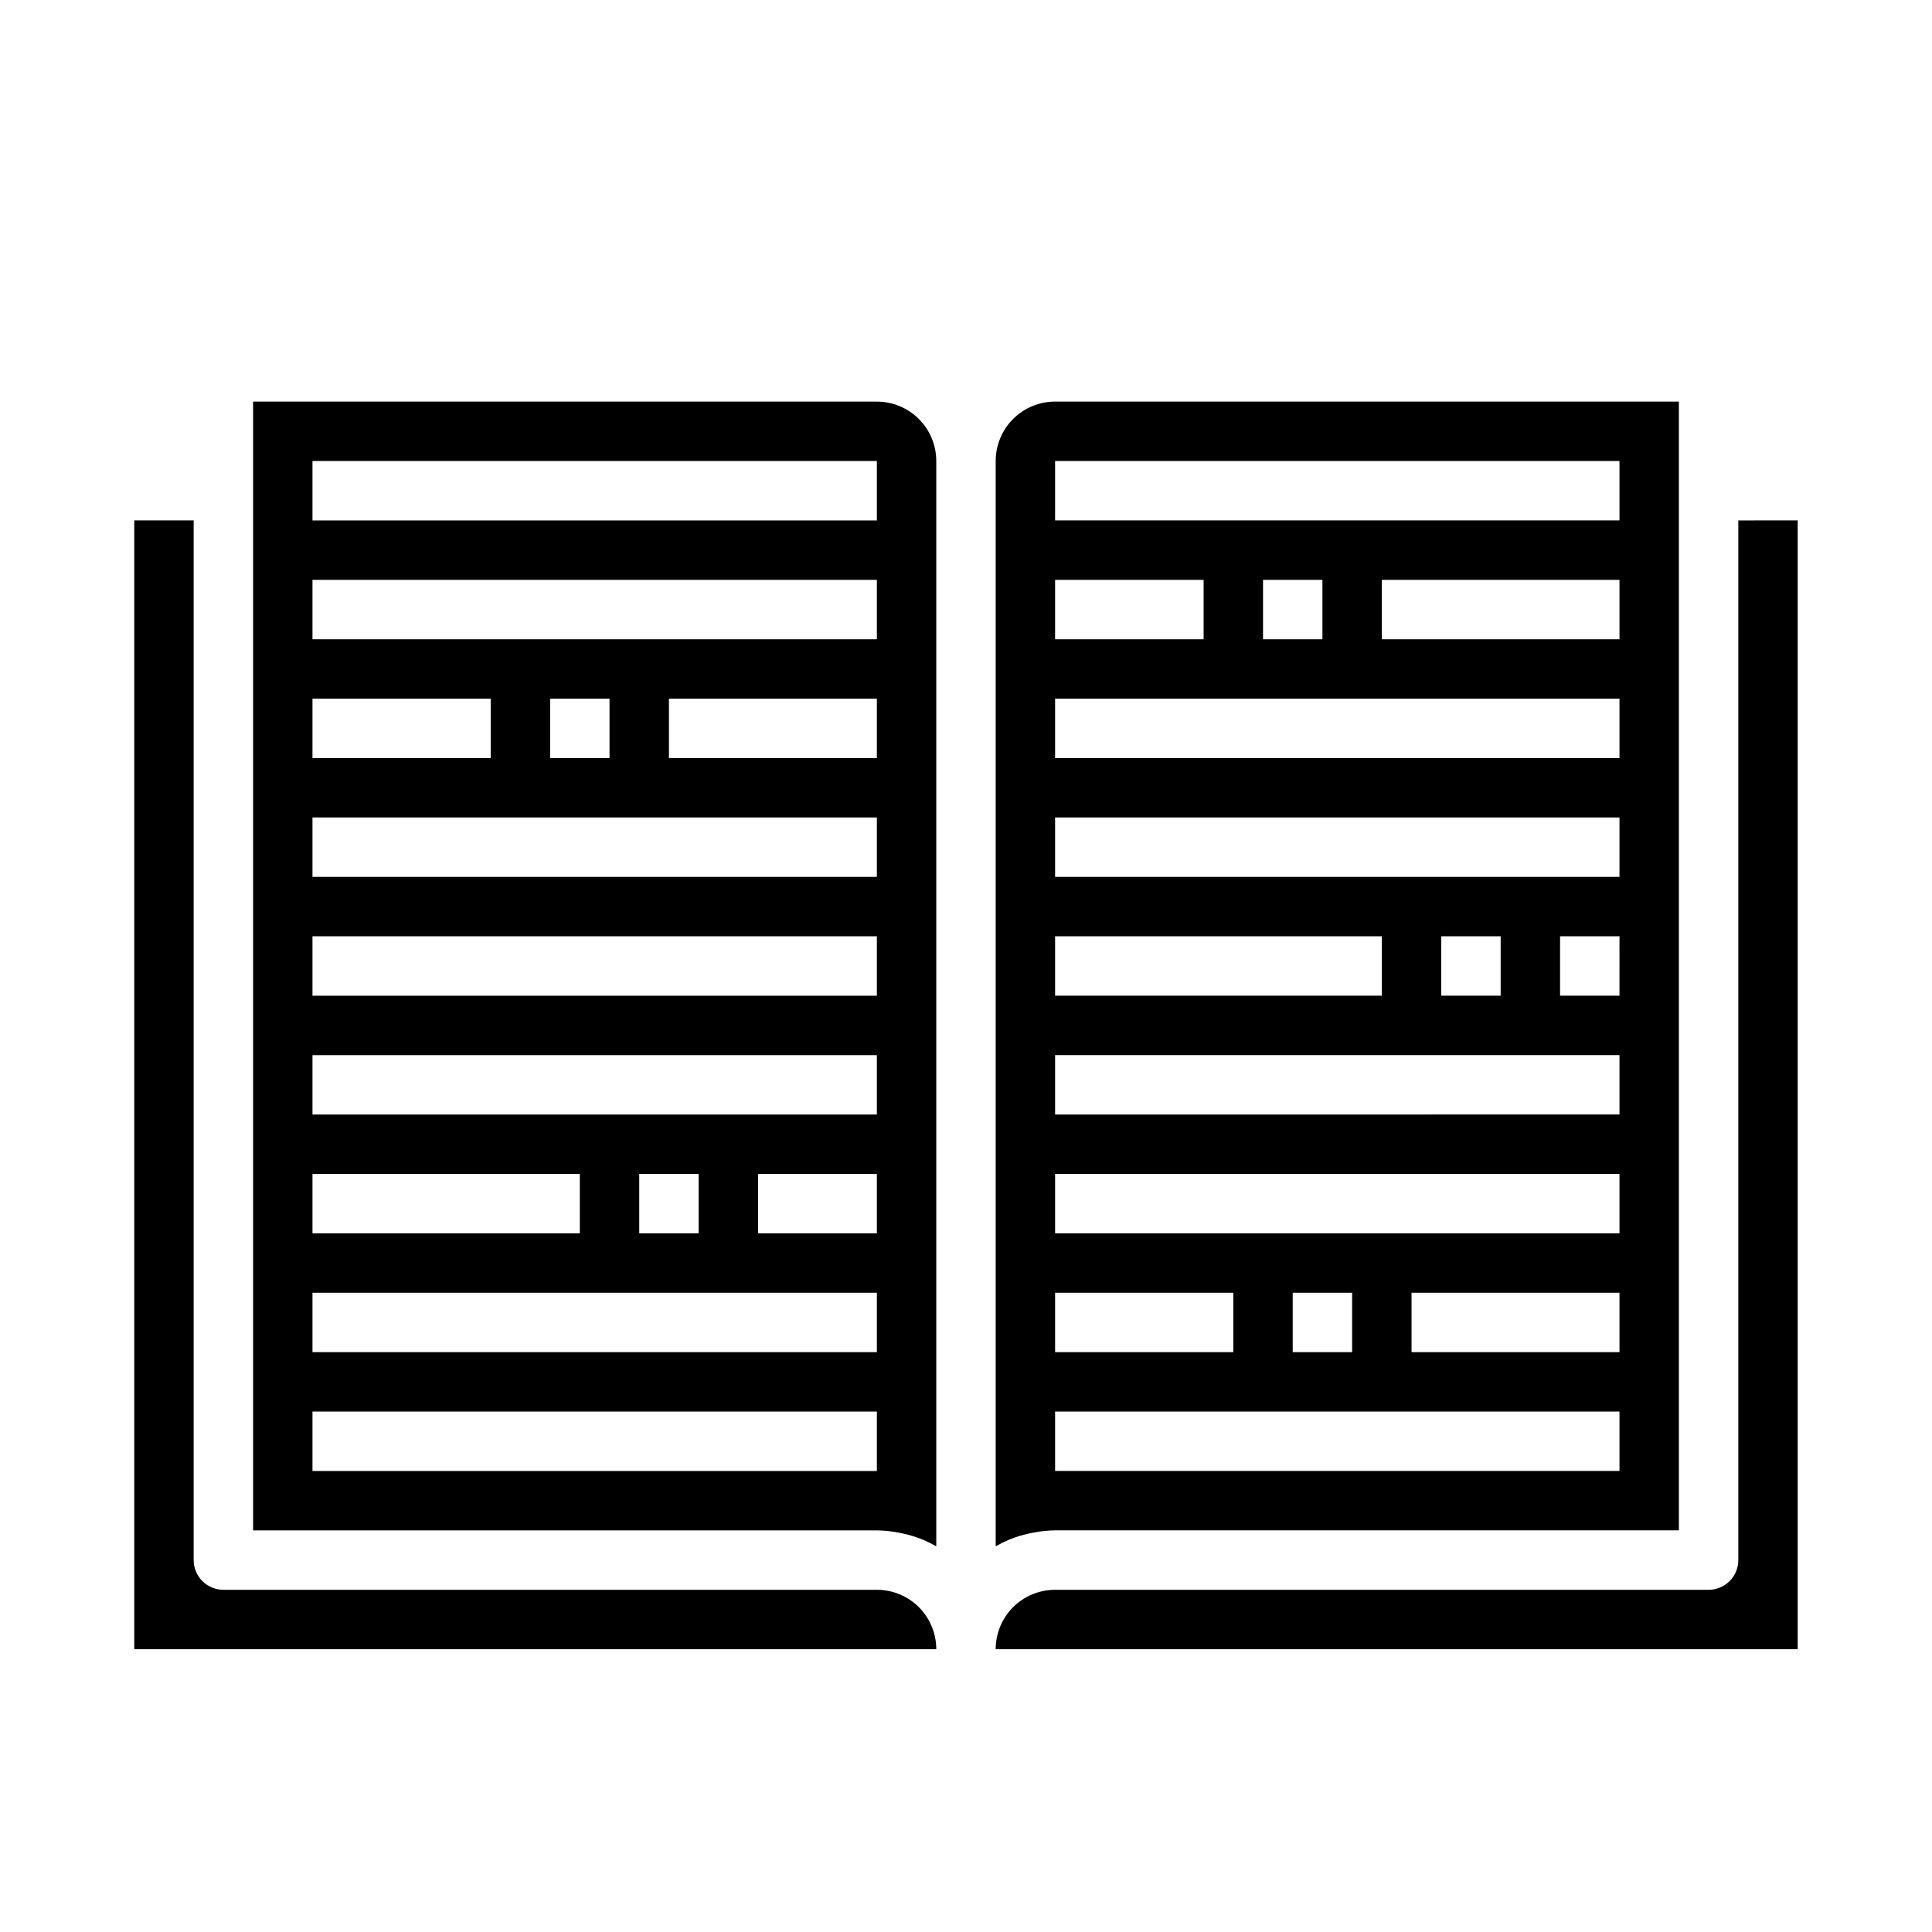
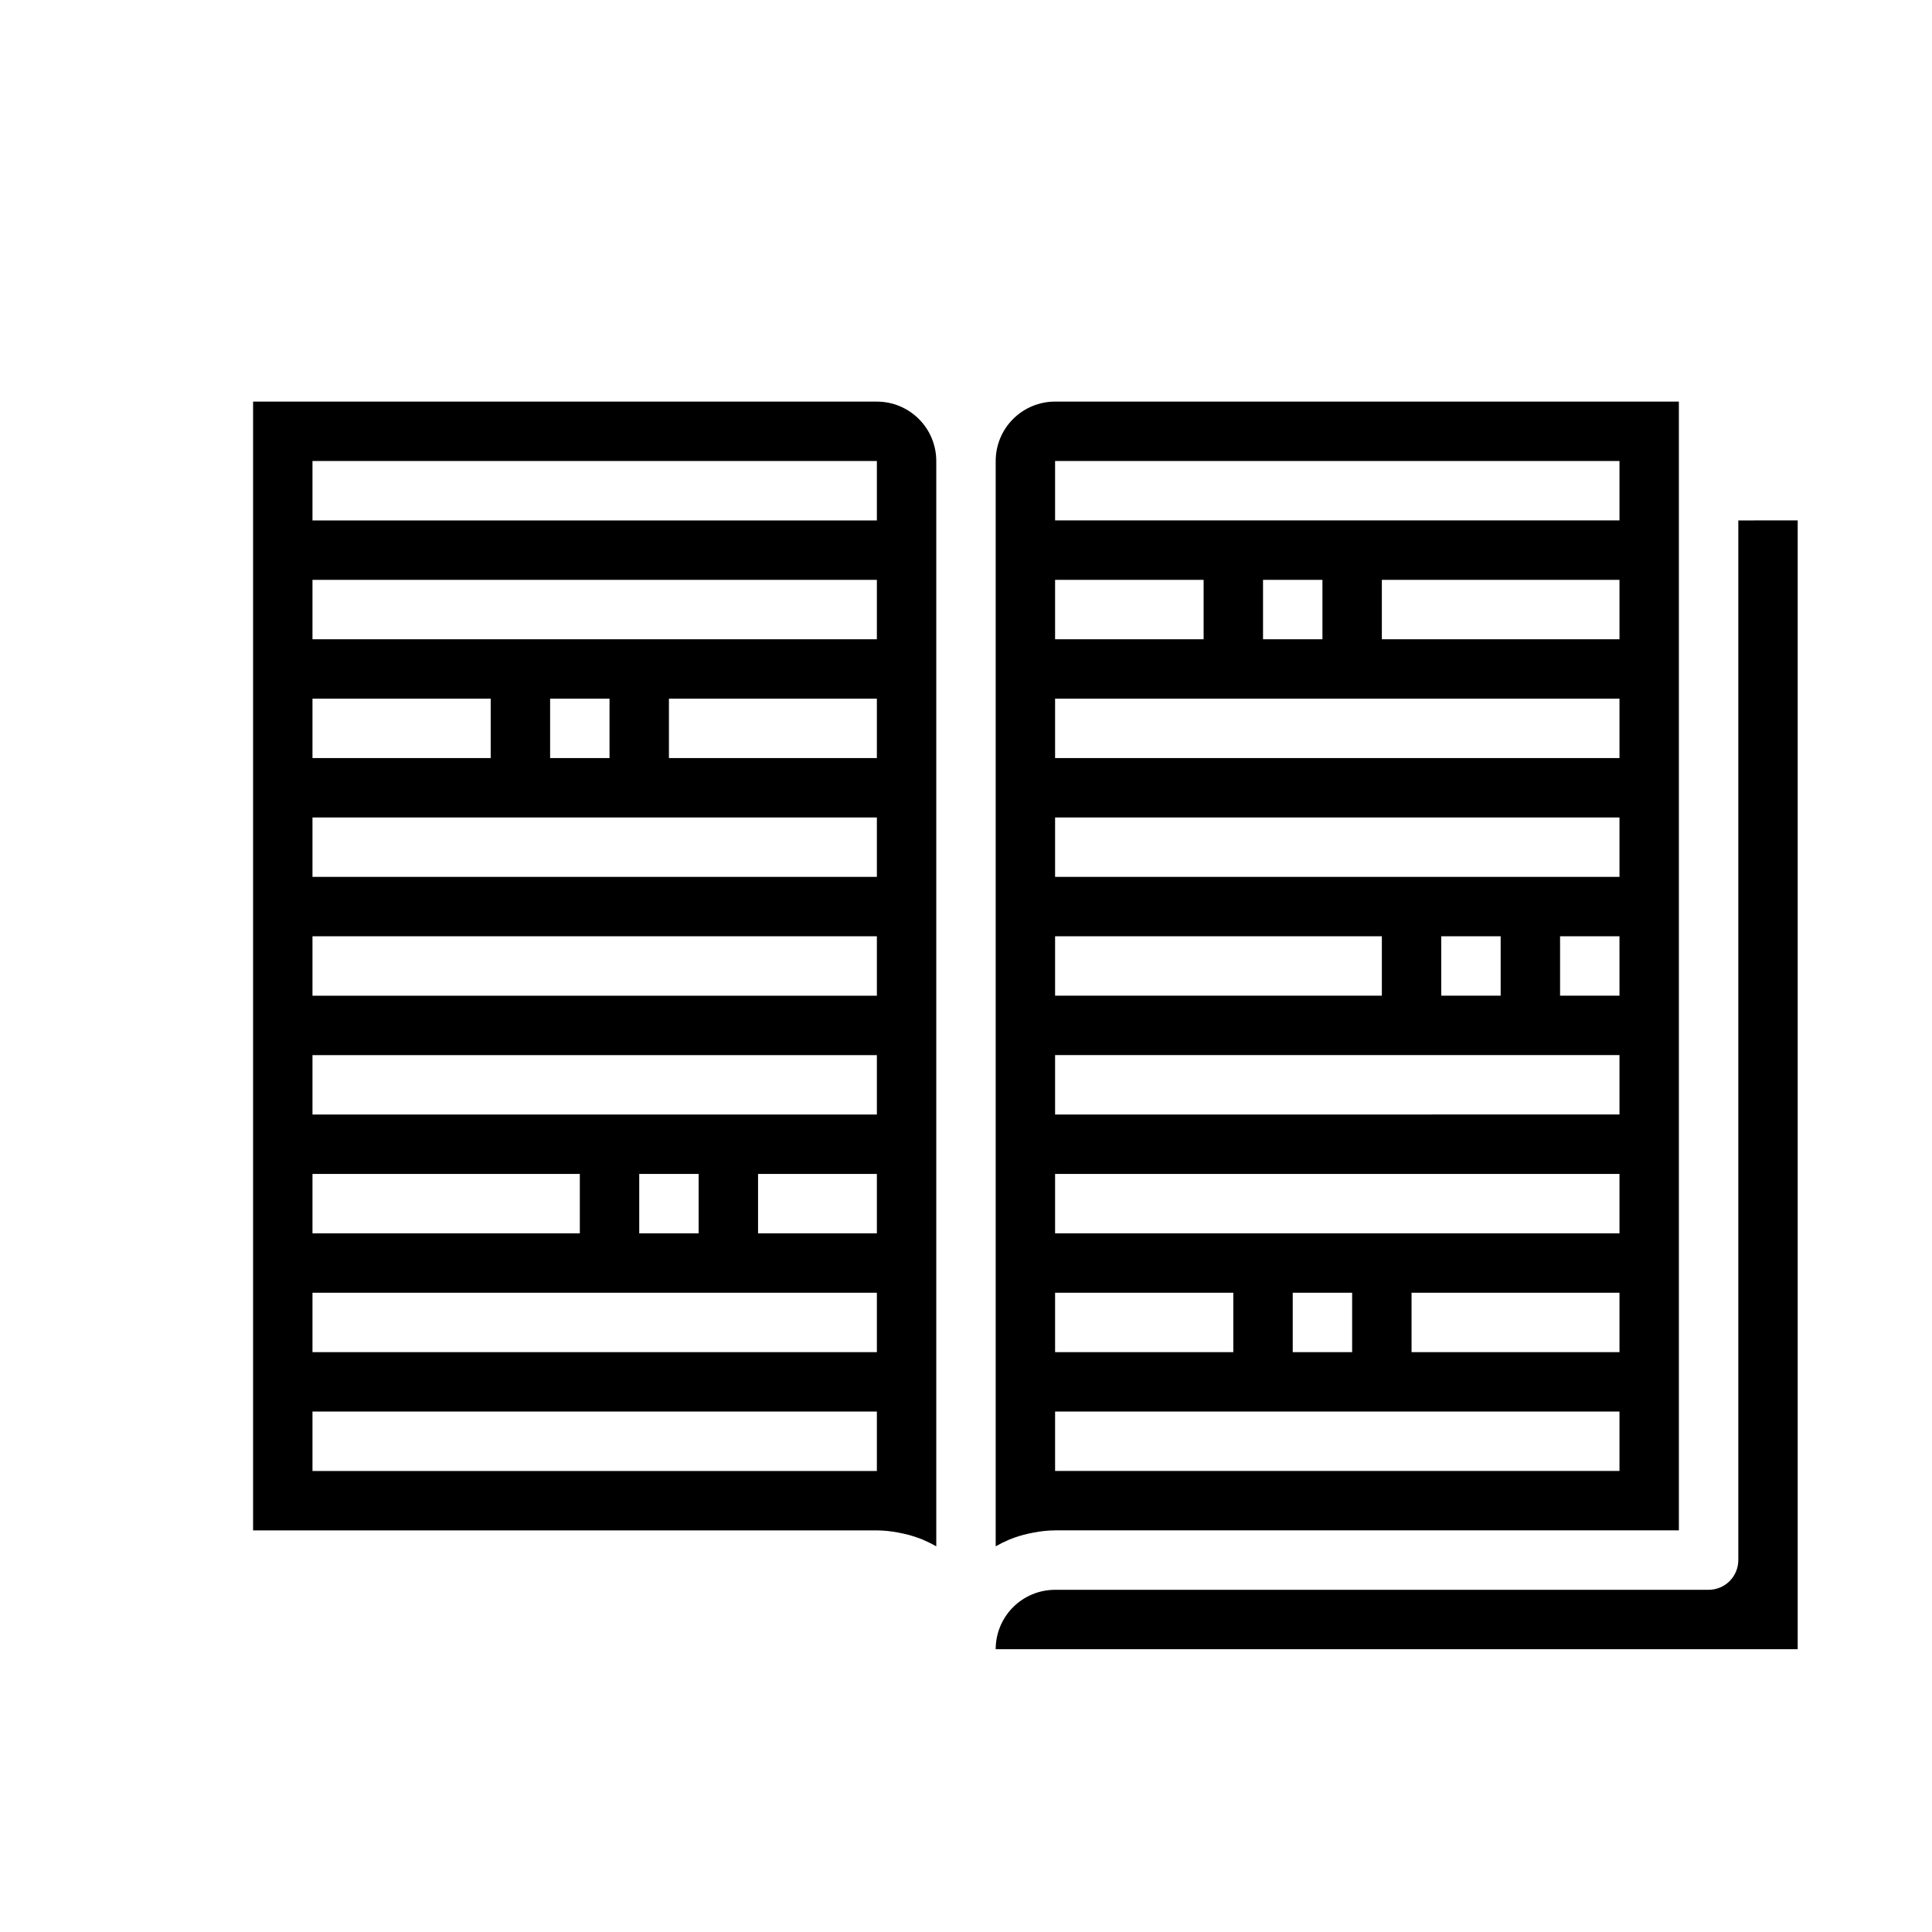
<svg xmlns="http://www.w3.org/2000/svg" fill="#000000" width="800px" height="800px" version="1.1" viewBox="144 144 512 512">
  <g>
-     <path d="m376.38 565.31h-173.18c-4.348 0-7.875-3.527-7.875-7.875v-275.52h-15.742v299.14h212.54c0-4.176-1.656-8.18-4.609-11.133s-6.957-4.609-11.133-4.609z" />
    <path d="m604.67 281.92v275.52c0 2.09-0.832 4.09-2.305 5.566-1.477 1.477-3.481 2.309-5.566 2.309h-173.19c-4.176 0-8.18 1.656-11.133 4.609s-4.609 6.957-4.609 11.133h212.54v-299.14z" />
    <path d="m411.41 552.03c1.688-0.691 3.434-1.234 5.219-1.621 0.441-0.102 0.883-0.188 1.332-0.27h-0.004c1.863-0.363 3.758-0.555 5.652-0.574h165.31v-299.14h-165.31c-4.176 0-8.18 1.66-11.133 4.613-2.953 2.949-4.609 6.957-4.609 11.133v287.62c1.074-0.617 2.184-1.168 3.32-1.652 0.07-0.031 0.145-0.078 0.223-0.109zm161.77-49.695h-55.105v-15.746h55.105zm0-94.465h-15.746v-15.746h15.742zm0-94.465h-62.977v-15.742h62.977zm-149.57-47.23h149.57v15.742h-149.57zm70.848 31.488v15.742h-15.742v-15.742zm-70.848 0h39.359v15.742h-39.359zm0 31.488 149.57-0.004v15.742l-149.57 0.004zm0 31.488 149.57-0.004v15.742l-149.57 0.004zm118.08 31.488v15.742h-15.746v-15.746zm-118.08-0.004h86.594v15.742l-86.594 0.004zm0 31.488h149.57v15.742l-149.57 0.004zm0 31.488h149.57v15.742l-149.57 0.004zm78.719 31.488v15.742l-15.742 0.004v-15.746zm-78.719 0h47.23v15.742l-47.23 0.004zm0 31.488h149.57v15.742l-149.57 0.004z" />
    <path d="m376.38 250.43h-165.31v299.14h165.31c1.898 0.02 3.789 0.211 5.652 0.574 0.449 0.078 0.891 0.164 1.332 0.27h-0.004c1.785 0.387 3.531 0.93 5.223 1.621l0.219 0.109c1.141 0.484 2.25 1.035 3.32 1.652v-287.62c0-4.176-1.656-8.184-4.609-11.133-2.953-2.953-6.957-4.613-11.133-4.613zm-149.57 78.719h47.23v15.742l-47.23 0.004zm0 125.95h70.848v15.742l-70.848 0.004zm149.57 78.723h-149.57v-15.746h149.57zm0-31.488h-149.57v-15.746h149.57zm-62.977-31.488v-15.746h15.742v15.742zm62.977 0h-31.488v-15.746h31.488zm0-31.488h-149.57v-15.746h149.57zm0-31.488h-149.57v-15.746h149.57zm0-31.488h-149.57v-15.746h149.57zm-86.594-31.488v-15.746h15.742v15.742zm86.594 0h-55.105v-15.746h55.105zm0-31.488h-149.57v-15.742h149.57zm0-31.488h-149.57v-15.742h149.57z" />
  </g>
</svg>